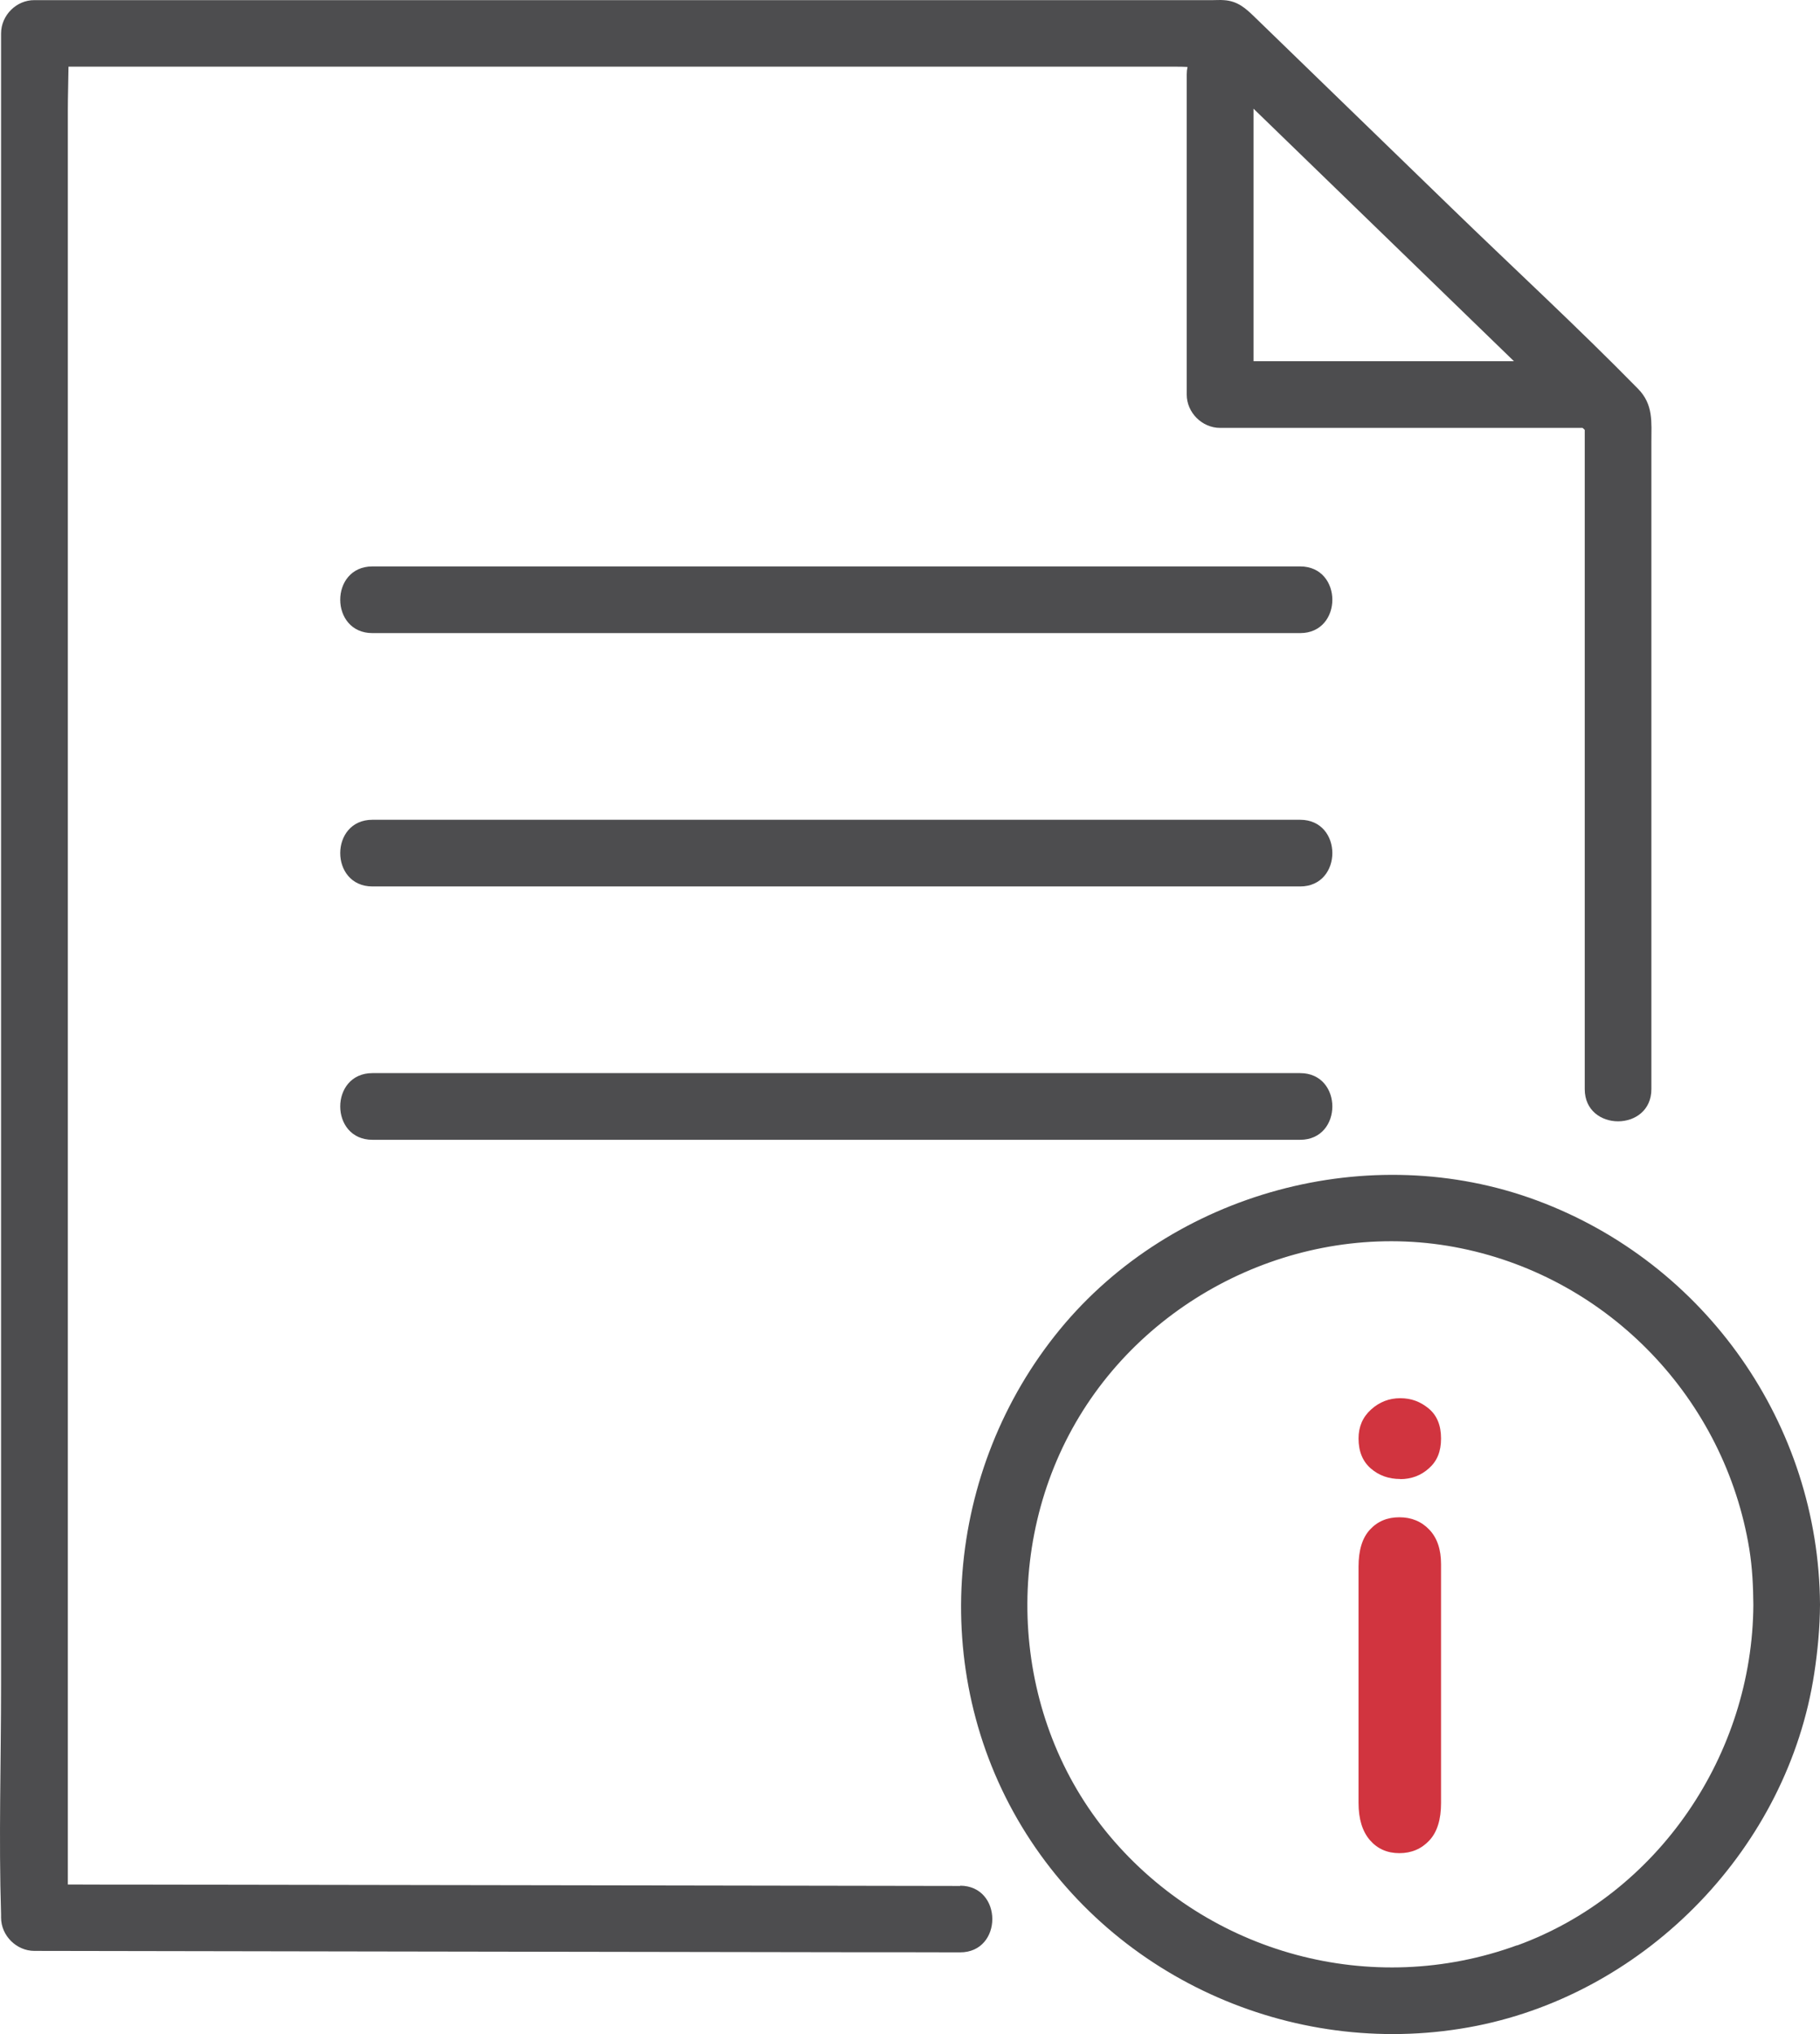
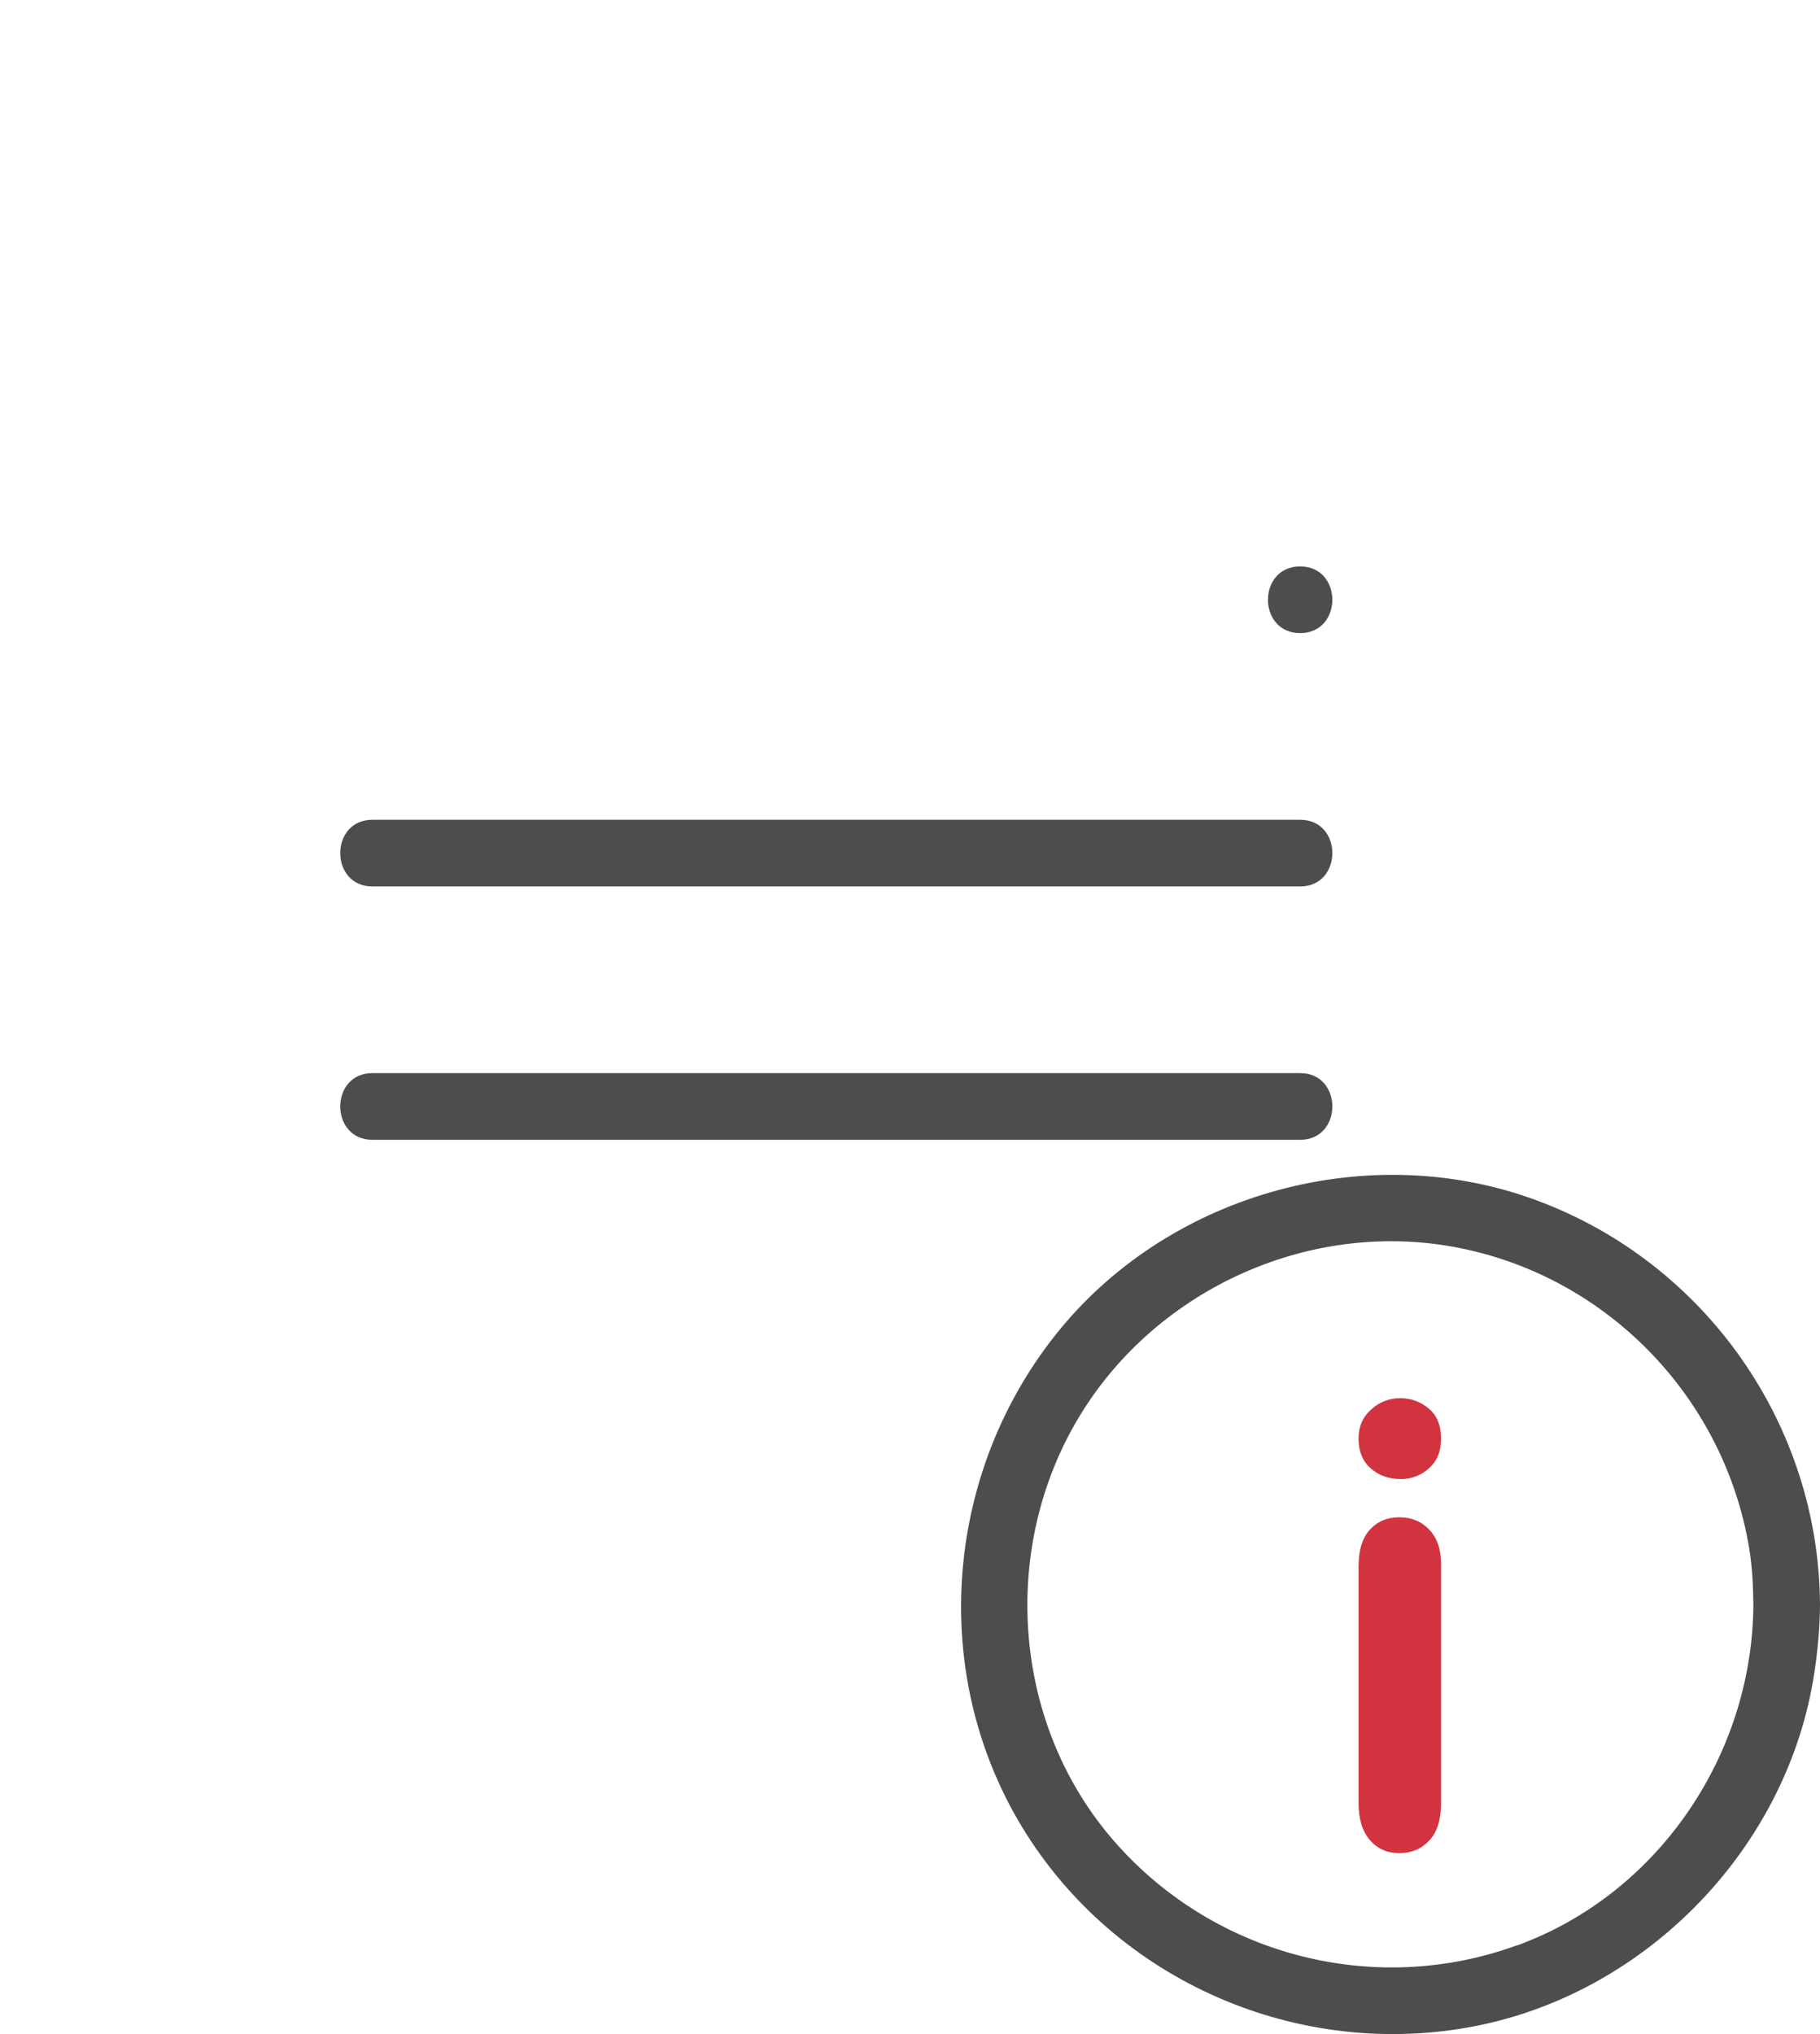
<svg xmlns="http://www.w3.org/2000/svg" id="Layer_2" viewBox="0 0 136.54 152.55">
  <defs>
    <style>.cls-1{fill:#d1343f;}.cls-2{fill:#4d4d4f;}</style>
  </defs>
  <g id="Layer_1-2">
    <g>
      <path class="cls-2" d="M115.3,90.03c-12.53-4.65-27.31-.64-35.79,9.68-8.61,10.49-9.92,25.6-2.85,37.28,7.03,11.61,20.83,17.58,34.12,14.94,12.88-2.57,23.35-13.43,25.33-26.44,.26-1.71,.42-3.42,.43-5.15-.08-13.5-8.59-25.62-21.24-30.31Zm-1.49,55.86c-10.88,3.97-23.12,.66-30.56-8.2-7.36-8.77-8.17-21.73-2.27-31.47,5.86-9.67,17.53-14.88,28.64-12.6,11.16,2.28,19.79,11.34,21.62,22.57,.22,1.37,.29,2.77,.3,4.16-.06,11.21-7.11,21.68-17.72,25.55Z" />
-       <path class="cls-2" d="M72.04,141.44c-7.85-.01-15.69-.03-23.54-.04-12.45-.02-24.9-.04-37.35-.06-2.02,0-4.04,0-6.06-.01V8.25c0-1.07,.04-2.16,.05-3.25H88.13c.32,0,.64,0,.96,.02-.04,.18-.06,.37-.06,.57V29.59c0,1.35,1.15,2.5,2.5,2.5h27.2c.05,.05,.11,.1,.16,.15v49.44c0,3.22,5,3.22,5,0V33.16c0-1.51,.16-2.82-1-4-4.54-4.63-9.33-9.04-13.99-13.56L94.15,1.3c-.69-.67-1.29-1.23-2.35-1.29-.26-.02-.53,0-.8,0H2.58C1.23,0,.08,1.15,.08,2.51V126.4c0,5.72-.18,11.47,0,17.18,0,.08,0,.15,0,.23,0,1.35,1.15,2.5,2.5,2.5,7.85,.01,15.69,.03,23.54,.04,12.45,.02,24.9,.04,37.35,.06,2.85,0,5.71,0,8.56,.01,3.22,0,3.22-4.99,0-5ZM113.58,27.09h-19.54V8.15c6.51,6.31,13.03,12.63,19.54,18.94Z" />
-       <path class="cls-2" d="M97.54,42.48H27.94c-3.22,0-3.22,5,0,5H97.54c3.22,0,3.22-5,0-5Z" />
+       <path class="cls-2" d="M97.54,42.48c-3.22,0-3.22,5,0,5H97.54c3.22,0,3.22-5,0-5Z" />
      <path class="cls-2" d="M97.54,61.48H27.94c-3.22,0-3.22,5,0,5H97.54c3.22,0,3.22-5,0-5Z" />
      <path class="cls-2" d="M74.04,80.48H27.94c-3.22,0-3.22,5,0,5H97.54c3.22,0,3.22-5,0-5h-23.49Z" />
    </g>
    <path class="cls-1" d="M105.05,110.92c-.86,0-1.6-.26-2.21-.79-.61-.53-.92-1.28-.92-2.25,0-.88,.31-1.6,.94-2.17,.63-.57,1.36-.85,2.19-.85s1.51,.26,2.13,.77c.62,.51,.93,1.26,.93,2.25s-.3,1.7-.91,2.24c-.6,.54-1.32,.81-2.16,.81Zm3.06,6.4v17.9c0,1.24-.29,2.18-.88,2.81s-1.34,.95-2.25,.95-1.65-.33-2.21-.98-.85-1.58-.85-2.79v-17.72c0-1.22,.28-2.15,.85-2.77s1.3-.93,2.21-.93,1.66,.31,2.25,.93,.88,1.48,.88,2.59Z" />
  </g>
</svg>